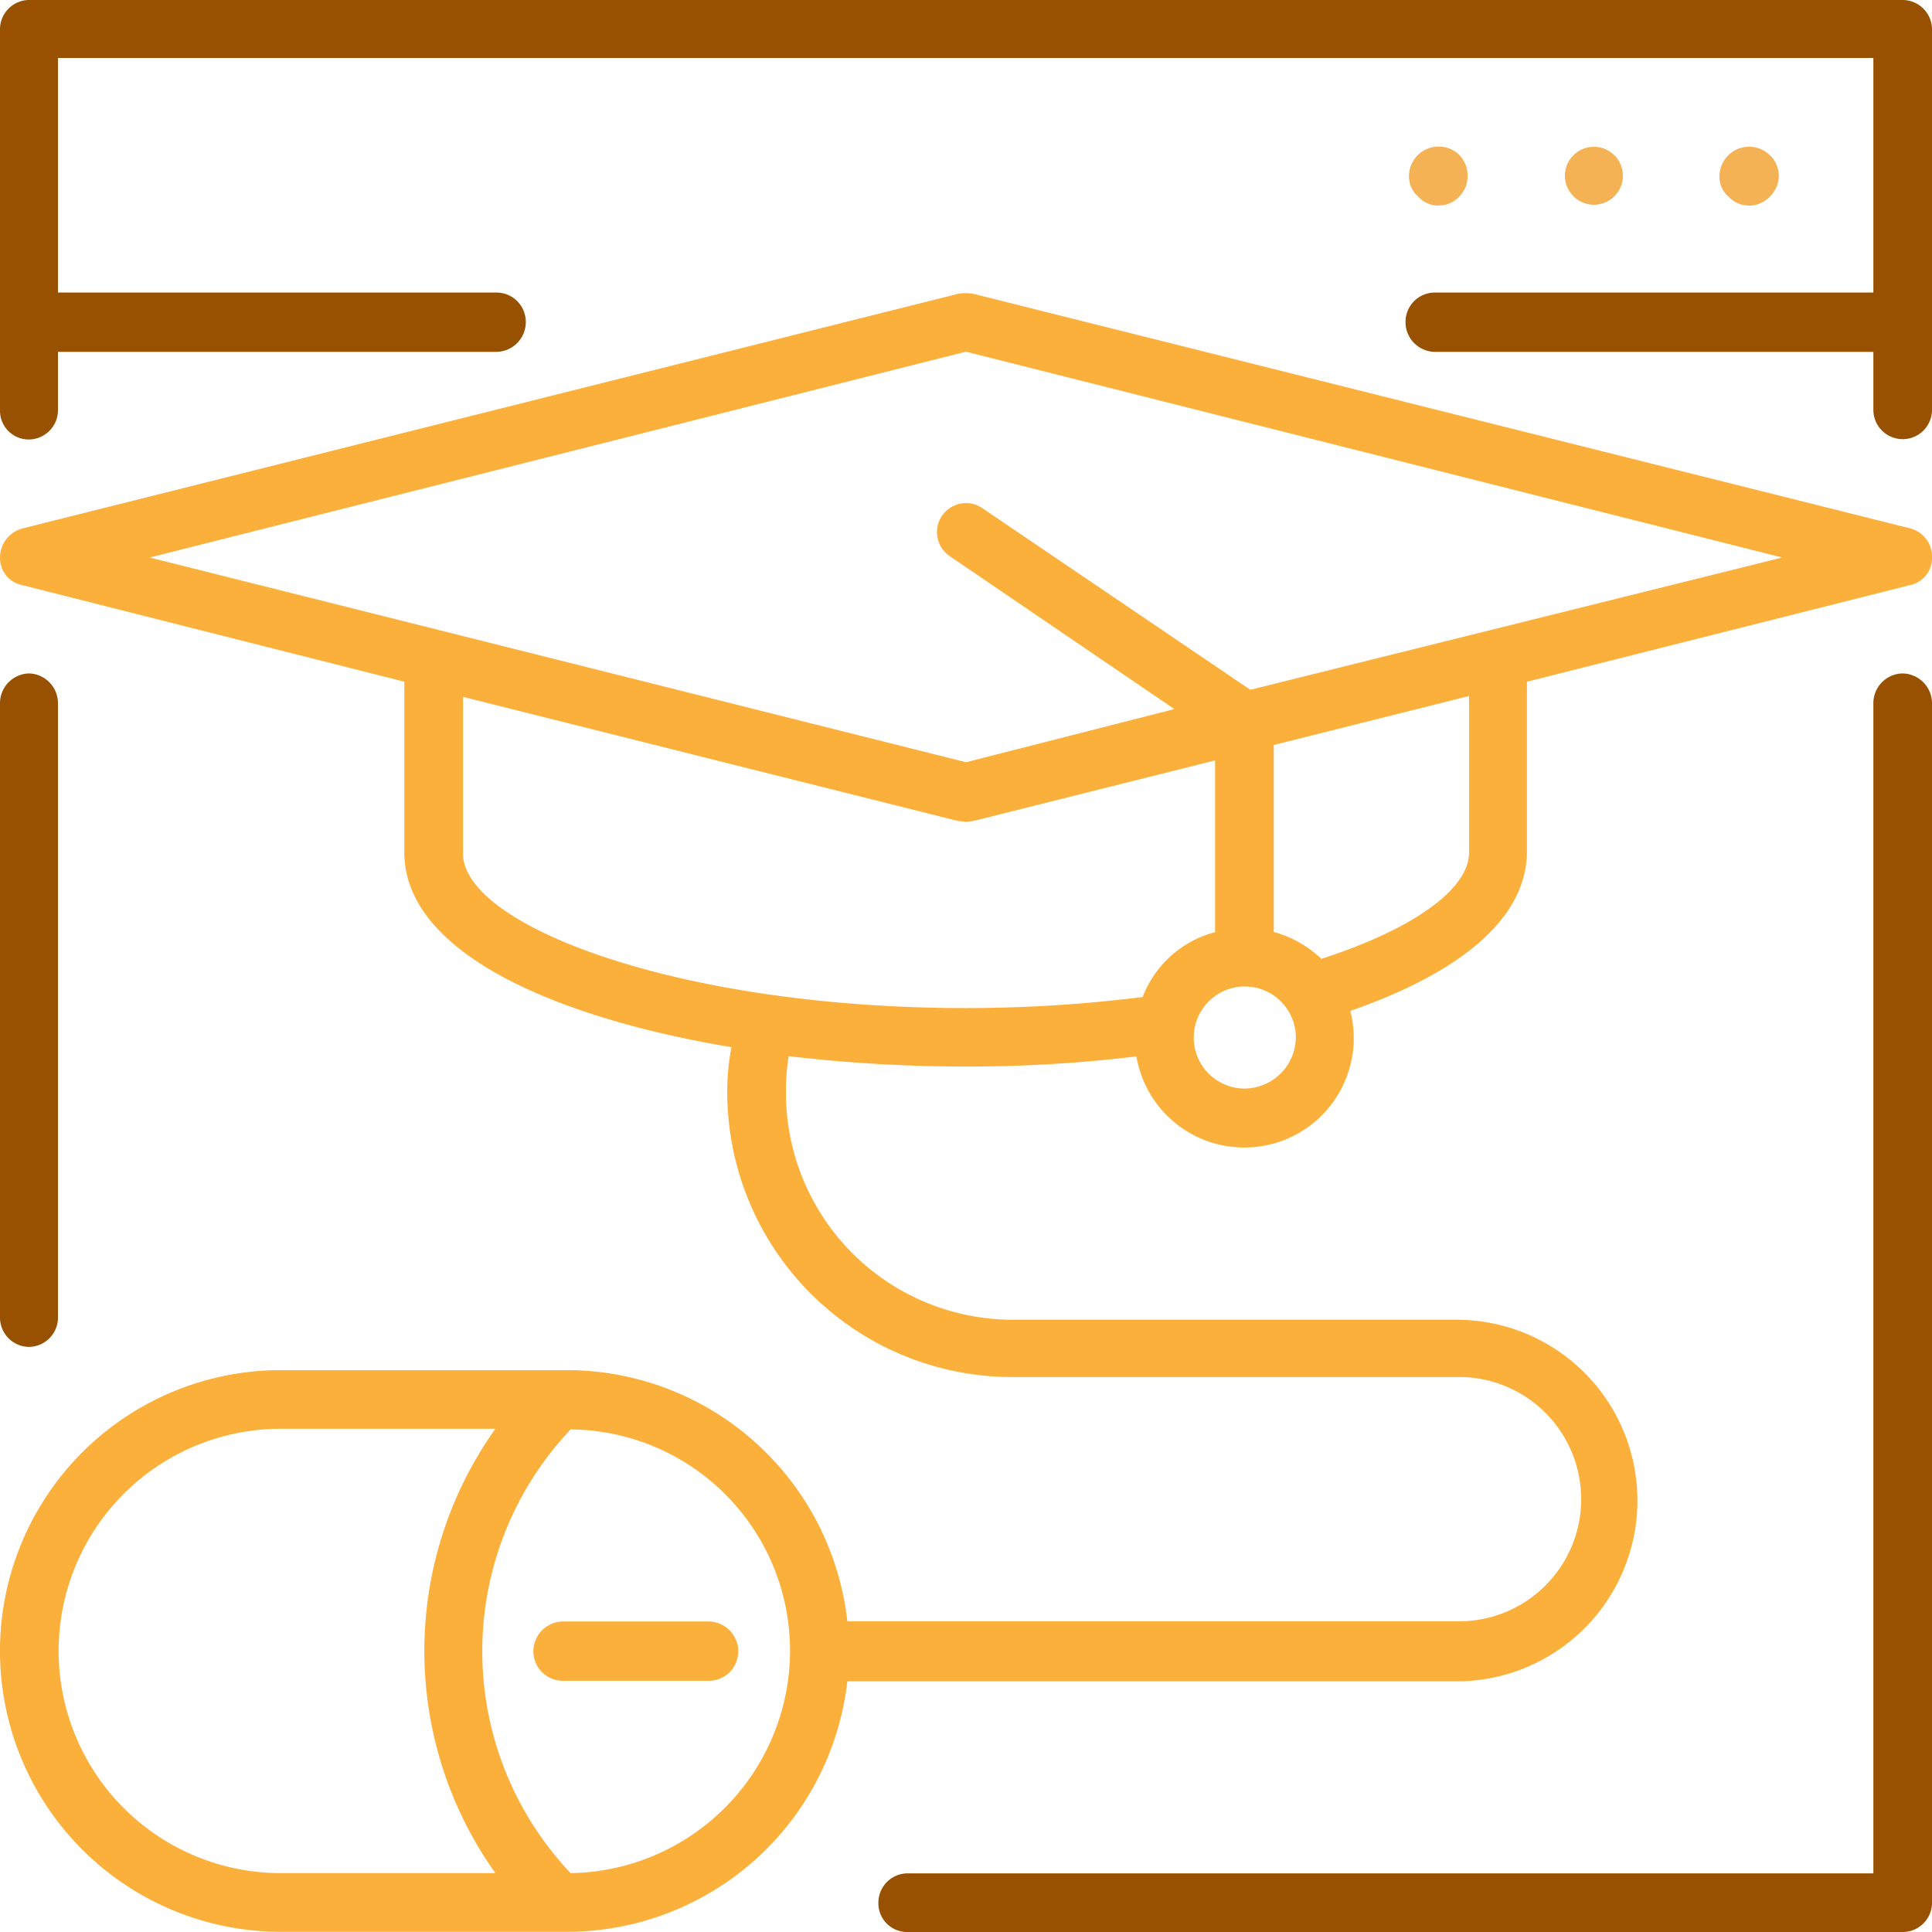
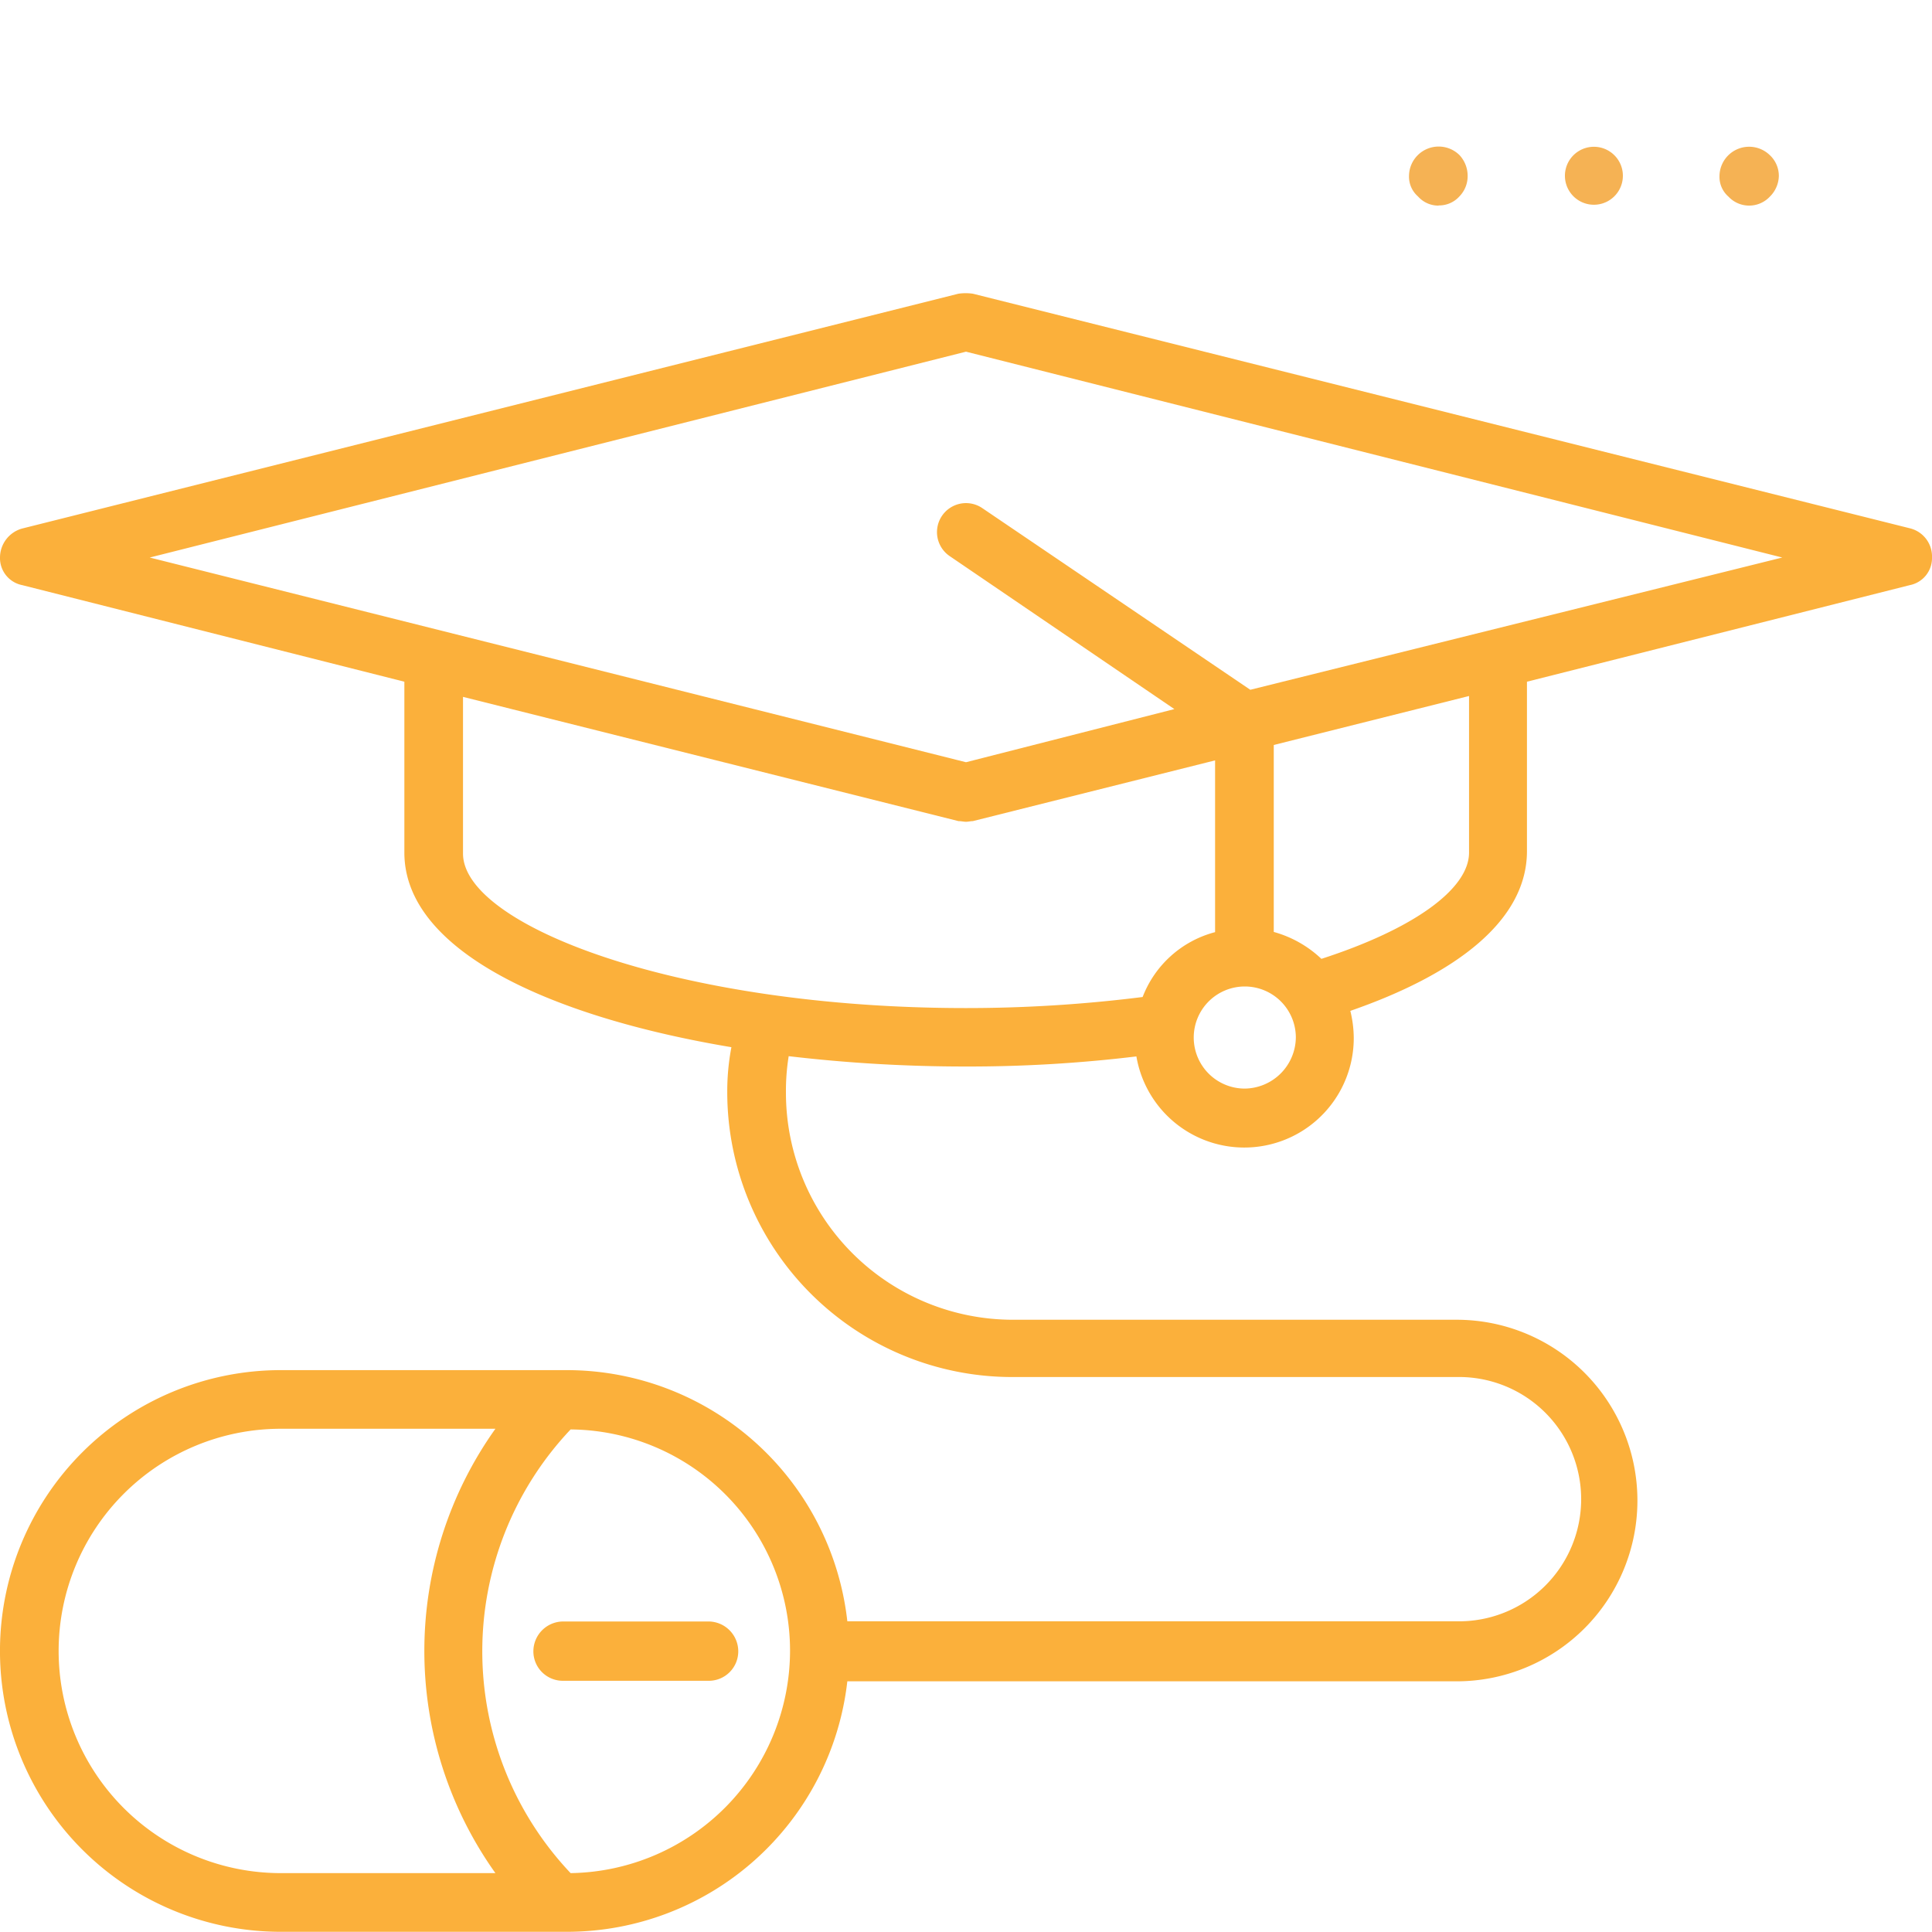
<svg xmlns="http://www.w3.org/2000/svg" width="40" height="40" viewBox="0 0 40 40">
  <g id="noun-elearning-4137408" transform="translate(-2 -2)">
    <path id="Tracé_577" data-name="Tracé 577" d="M42,15.062a.57.57,0,0,1-.457.571l-7.929,2v3.486c.014,1.457-1.471,2.571-3.657,3.329a2.38,2.38,0,0,1,.071.557,2.266,2.266,0,0,1-4.5.386A28.888,28.888,0,0,1,22,25.6a31.274,31.274,0,0,1-3.671-.214,4.5,4.5,0,0,0-.057.757,4.7,4.7,0,0,0,4.686,4.7h9.2a3.743,3.743,0,1,1,0,7.486H19.543a5.846,5.846,0,0,1-5.8,5.186H7.814a5.814,5.814,0,1,1,0-11.629h5.929a5.847,5.847,0,0,1,5.8,5.2H32.157a2.529,2.529,0,1,0,0-5.057h-9.2a5.9,5.9,0,0,1-5.9-5.9,4.879,4.879,0,0,1,.086-.929c-3.757-.629-6.771-2-6.771-4.029V17.633l-7.914-2A.57.57,0,0,1,2,15.062a.626.626,0,0,1,.457-.6L21.843,9.6a1.055,1.055,0,0,1,.3,0l19.4,4.857A.6.6,0,0,1,42,15.062ZM7.814,42.3h4.443a7.926,7.926,0,0,1,0-9.2H7.814a4.6,4.6,0,1,0,0,9.2Zm10.543-4.6a4.582,4.582,0,0,0-4.543-4.586,6.682,6.682,0,0,0,0,9.186A4.613,4.613,0,0,0,18.357,37.7ZM22,24.39a29.2,29.2,0,0,0,3.657-.229,2.207,2.207,0,0,1,1.5-1.343V19.262l-5.014,1.257c-.043,0-.1.014-.143.014s-.1-.014-.157-.014L11.586,17.947V21.19C11.586,22.676,16.029,24.39,22,24.39ZM28.829,25a1.057,1.057,0,1,0-1.057,1.057A1.07,1.07,0,0,0,28.829,25Zm3.586-7.071-4.043,1.014v3.871a2.332,2.332,0,0,1,.986.557c1.9-.614,3.057-1.443,3.057-2.2ZM38.9,15.062,22,10.8,5.1,15.062,22,19.3l4.314-1.1-4.657-3.171a.6.6,0,1,1,.686-.986L27.886,17.8ZM13.657,37.09a.619.619,0,0,0-.614.614.61.61,0,0,0,.614.614h3.014a.61.61,0,0,0,.614-.614.619.619,0,0,0-.614-.614Z" transform="translate(0 -1.519)" fill="#fbb03b" />
    <path id="Tracé_576" data-name="Tracé 576" d="M45.936,6.832a.619.619,0,0,0,.186-.429.586.586,0,0,0-.186-.429.614.614,0,0,0-1.043.429.543.543,0,0,0,.186.429.587.587,0,0,0,.857,0ZM42.893,6.4a.6.6,0,1,0-1.2,0,.6.6,0,1,0,1.2,0Zm-3.814.614a.564.564,0,0,0,.429-.186.6.6,0,0,0,.171-.429.63.63,0,0,0-.171-.429.614.614,0,0,0-1.043.429.543.543,0,0,0,.186.429A.564.564,0,0,0,39.079,7.018Z" transform="translate(-7.293 -0.761)" fill="#f5b254" />
-     <path id="Tracé_578" data-name="Tracé 578" d="M42,2.614v7.871a.607.607,0,1,1-1.214,0v-1.2H31.7a.616.616,0,0,1-.6-.614.607.607,0,0,1,.6-.614h9.086V3.2H3.2V8.057h9.086a.607.607,0,0,1,.6.614.616.616,0,0,1-.6.614H3.2v1.2a.607.607,0,0,1-.6.614.594.594,0,0,1-.6-.6V2.614A.607.607,0,0,1,2.6,2H41.386A.61.61,0,0,1,42,2.614ZM2.6,29.886a.607.607,0,0,0,.6-.614V16.557a.616.616,0,0,0-.6-.614.616.616,0,0,0-.6.614V29.271A.607.607,0,0,0,2.6,29.886ZM41.386,15.943a.616.616,0,0,0-.6.614V40.786h-20a.607.607,0,0,0-.6.614.594.594,0,0,0,.6.6h20.6A.607.607,0,0,0,42,41.4V16.557A.619.619,0,0,0,41.386,15.943Z" fill="#985100" />
  </g>
</svg>